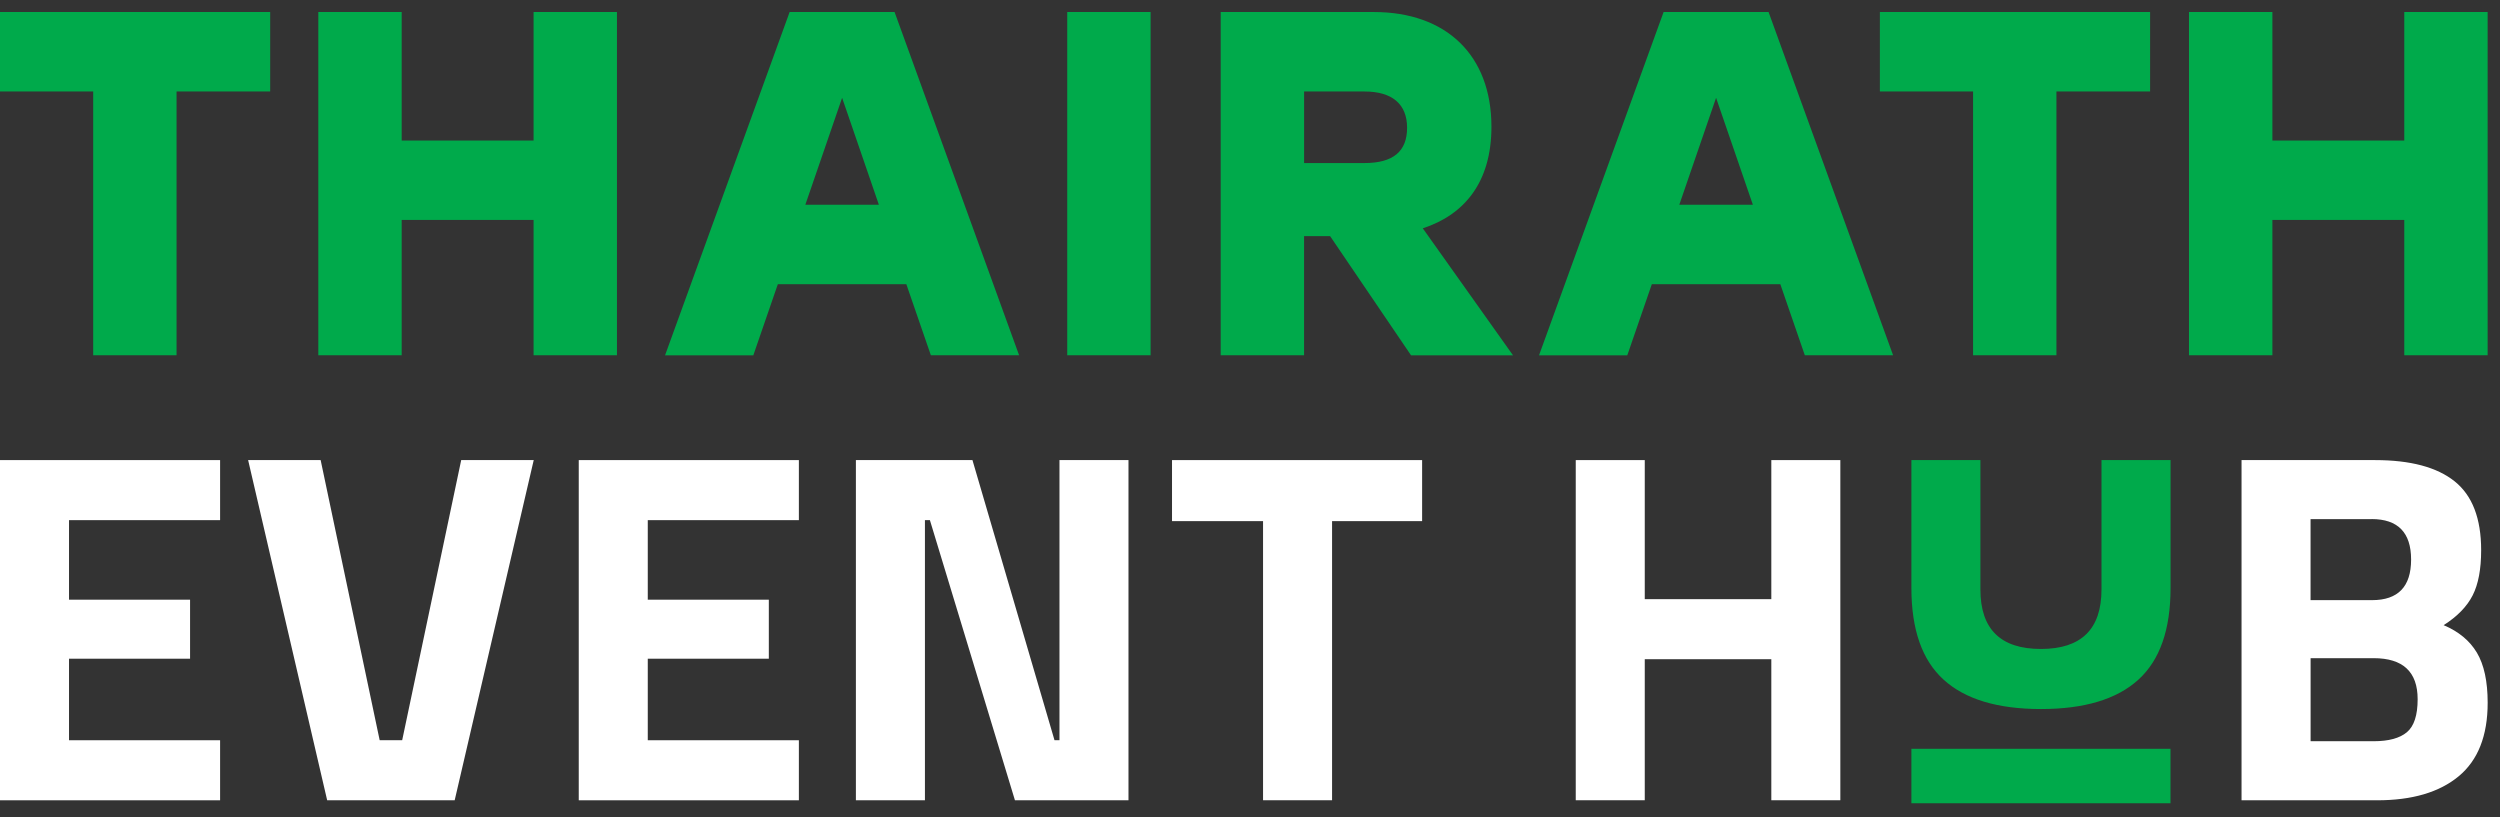
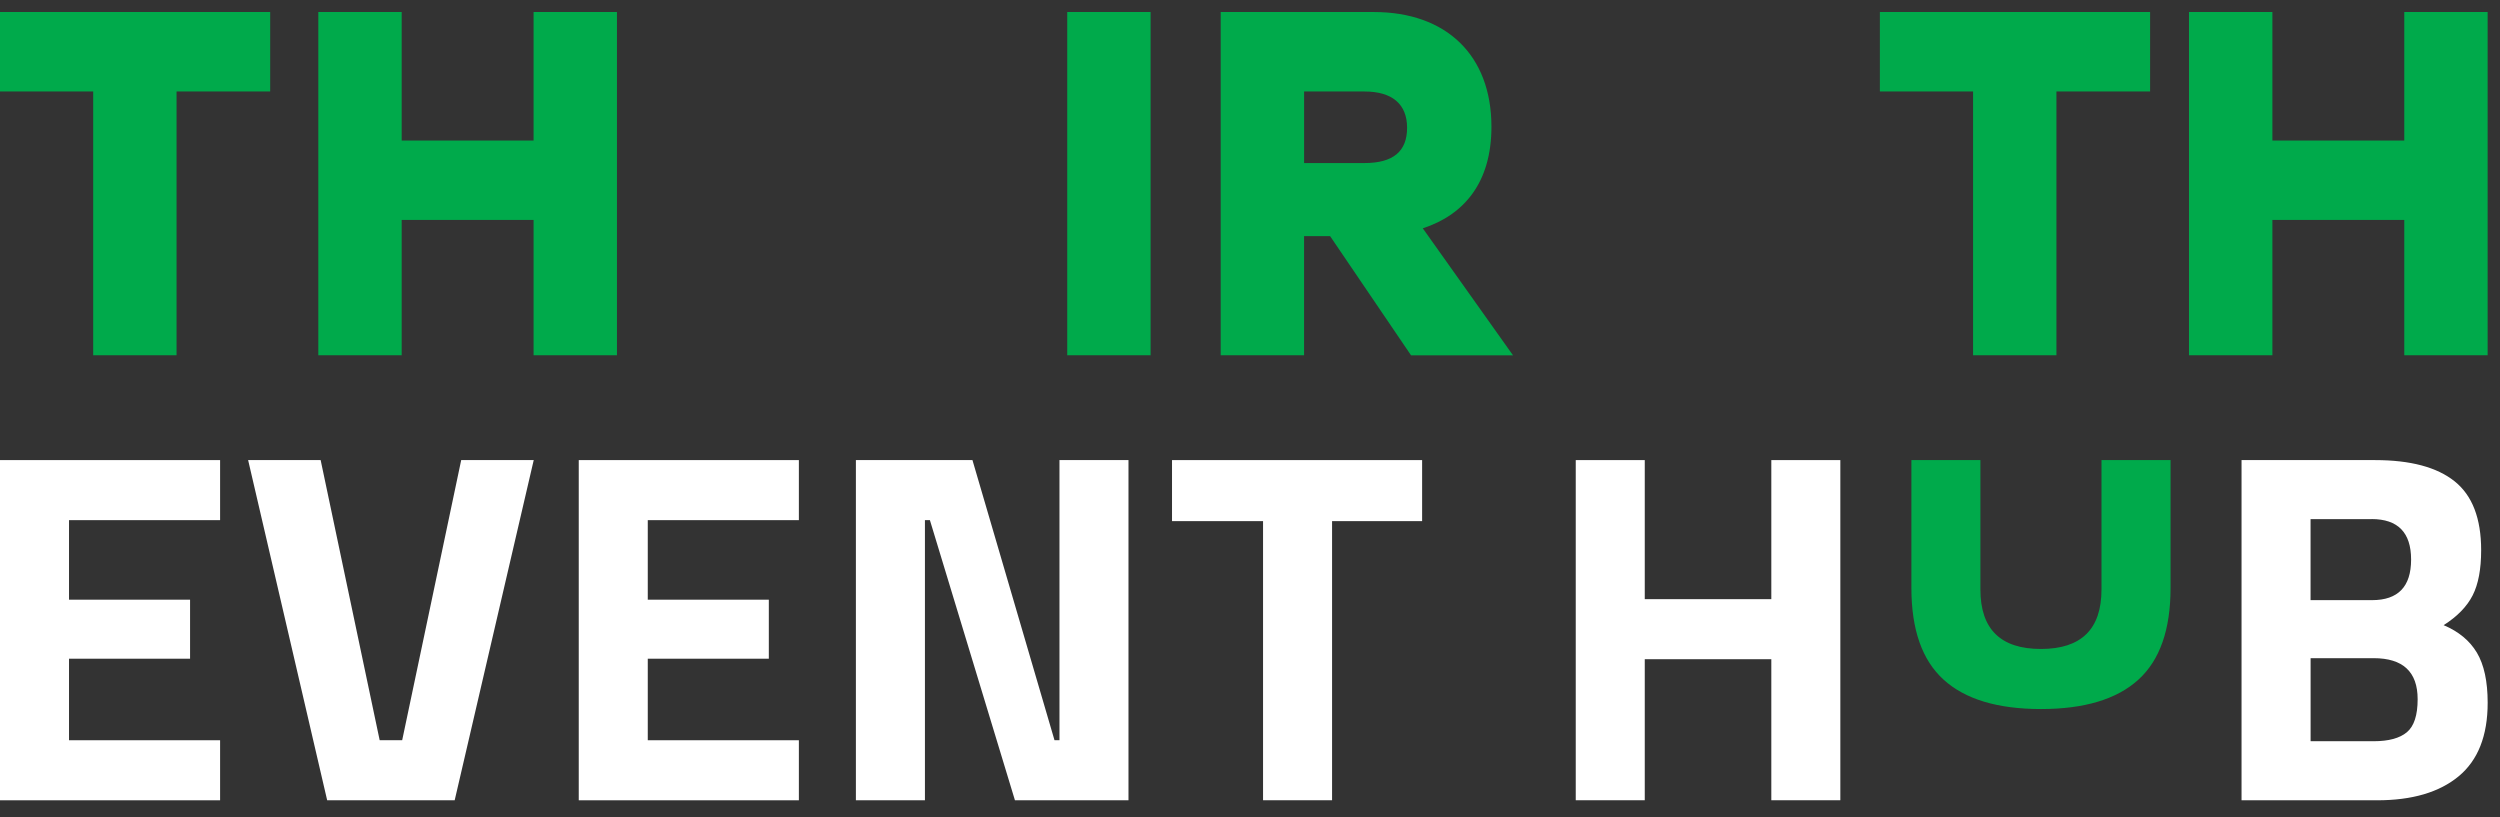
<svg xmlns="http://www.w3.org/2000/svg" width="104" height="34" viewBox="0 0 104 34" fill="none">
  <rect x="0" y="0" width="104" height="34" fill="#333333" stroke="none" />
  <g clip-path="url(#clip0_1283_126)">
    <path d="M0 33.29V19.14H9.156V21.638H2.871V24.947H7.907V27.402H2.871V30.794H9.156V33.292H0V33.29Z" fill="white" />
    <path d="M19.186 19.14H22.203L18.915 33.29H13.61L10.322 19.14H13.339L15.794 30.792H16.731L19.186 19.14Z" fill="white" />
    <path d="M24.076 33.29V19.14H33.233V21.638H26.947V24.947H31.983V27.402H26.947V30.794H33.233V33.292H24.076V33.29Z" fill="white" />
    <path d="M35.605 33.29V19.14H40.454L43.867 30.792H44.074V19.14H46.945V33.29H42.221L38.684 21.638H38.477V33.29H35.605Z" fill="white" />
    <path d="M48.756 21.679V19.14H59.16V21.679H55.414V33.29H52.543V21.679H48.756Z" fill="white" />
    <path d="M73.687 33.29V27.423H68.422V33.29H65.551V19.14H68.422V24.925H73.687V19.14H76.558V33.29H73.687Z" fill="white" />
    <path d="M93.248 19.14H98.804C100.274 19.14 101.377 19.434 102.114 20.024C102.849 20.613 103.216 21.567 103.216 22.886C103.216 23.677 103.099 24.304 102.862 24.768C102.625 25.233 102.224 25.645 101.655 26.007C102.28 26.27 102.74 26.652 103.039 27.152C103.337 27.652 103.487 28.346 103.487 29.234C103.487 30.608 103.084 31.628 102.28 32.294C101.475 32.96 100.345 33.292 98.888 33.292H93.248V19.141V19.14ZM98.658 21.595H96.119V24.966H98.679C99.761 24.966 100.302 24.404 100.302 23.279C100.302 22.154 99.754 21.593 98.658 21.593V21.595ZM98.742 27.38H96.121V30.835H98.742C99.367 30.835 99.828 30.71 100.127 30.46C100.425 30.21 100.574 29.753 100.574 29.087C100.574 27.949 99.964 27.38 98.742 27.38Z" fill="white" />
-     <path d="M90.293 31.15H79.514V33.415H90.293V31.15Z" fill="#00AA4B" />
    <path d="M87.422 19.14V24.522C87.422 26.173 86.582 26.997 84.903 26.997C83.224 26.997 82.385 26.173 82.385 24.522V19.14H79.514V24.458C79.514 26.194 79.961 27.466 80.857 28.277C81.752 29.089 83.101 29.496 84.905 29.496C86.709 29.496 88.058 29.089 88.954 28.277C89.849 27.466 90.295 26.194 90.295 24.458V19.14H87.424H87.422Z" fill="#00AA4B" />
    <path d="M11.24 3.804H7.345V14.78H3.877V3.804H0V0.5H11.24V3.804Z" fill="#00AA4B" />
    <path d="M25.665 0.5V14.78H22.197V9.149H16.71V14.78H13.242V0.5H16.71V5.845H22.197V0.5H25.665Z" fill="#00AA4B" />
-     <path d="M37.703 11.822H32.358L31.338 14.781H27.666L32.849 0.5H37.214L42.395 14.78H38.724L37.703 11.821V11.822ZM36.561 8.517L35.032 4.069L33.502 8.517H36.561Z" fill="#00AA4B" />
    <path d="M44.397 0.5H47.865V14.78H44.397V0.5Z" fill="#00AA4B" />
    <path d="M55.331 9.823H54.249V14.78H50.781V0.5H57.147C60.165 0.5 62.044 2.295 62.044 5.274C62.044 7.56 60.941 8.925 59.188 9.498L62.941 14.781H58.699L55.333 9.824L55.331 9.823ZM56.761 3.804H54.251V6.783H56.761C57.964 6.783 58.535 6.293 58.535 5.315C58.535 4.338 57.923 3.806 56.761 3.806V3.804Z" fill="#00AA4B" />
-     <path d="M74.061 11.822H68.716L67.695 14.781H64.023L69.206 0.5H73.572L78.753 14.78H75.081L74.061 11.821V11.822ZM72.919 8.517L71.389 4.069L69.859 8.517H72.919Z" fill="#00AA4B" />
    <path d="M89.444 3.804H85.548V14.78H82.08V3.804H78.203V0.5H89.444V3.804Z" fill="#00AA4B" />
    <path d="M103.486 0.5V14.78H100.018V9.149H94.531V14.78H91.062V0.5H94.531V5.845H100.018V0.5H103.486Z" fill="#00AA4B" />
  </g>
  <defs>
    <clipPath id="clip0_1283_126">
      <rect width="103.486" height="32.915" fill="white" transform="translate(0 0.5)" />
    </clipPath>
  </defs>
</svg>